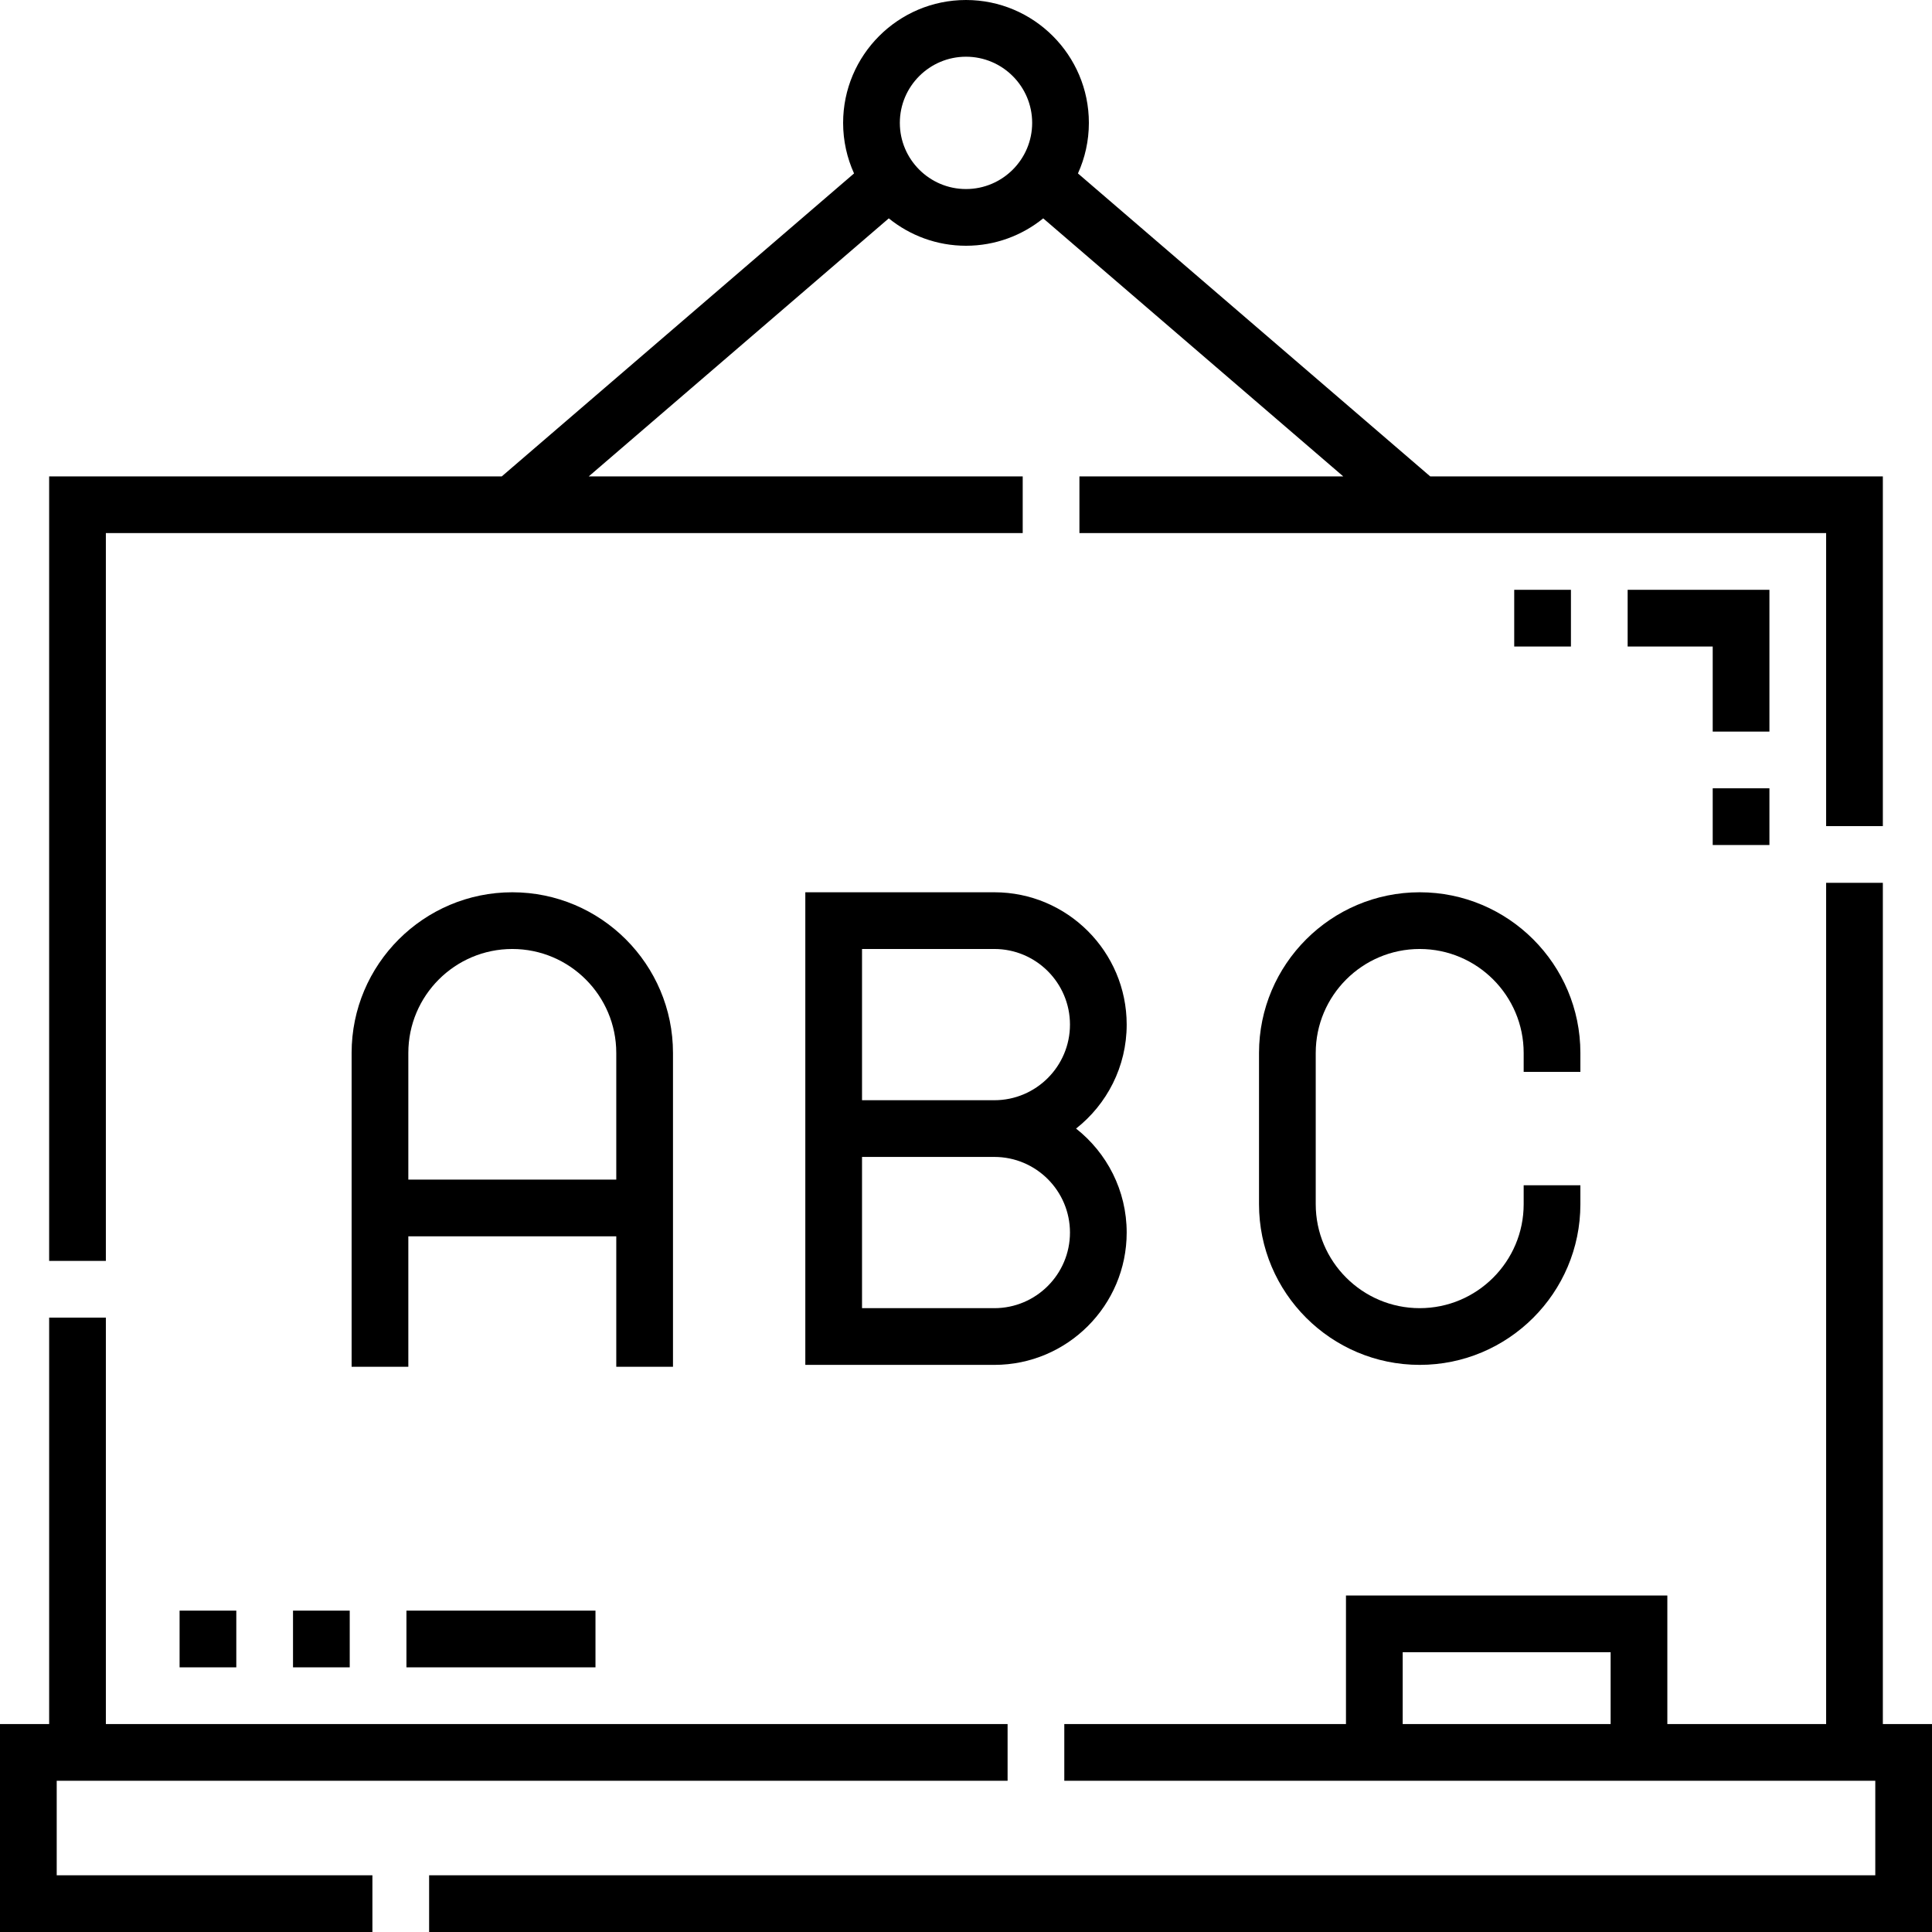
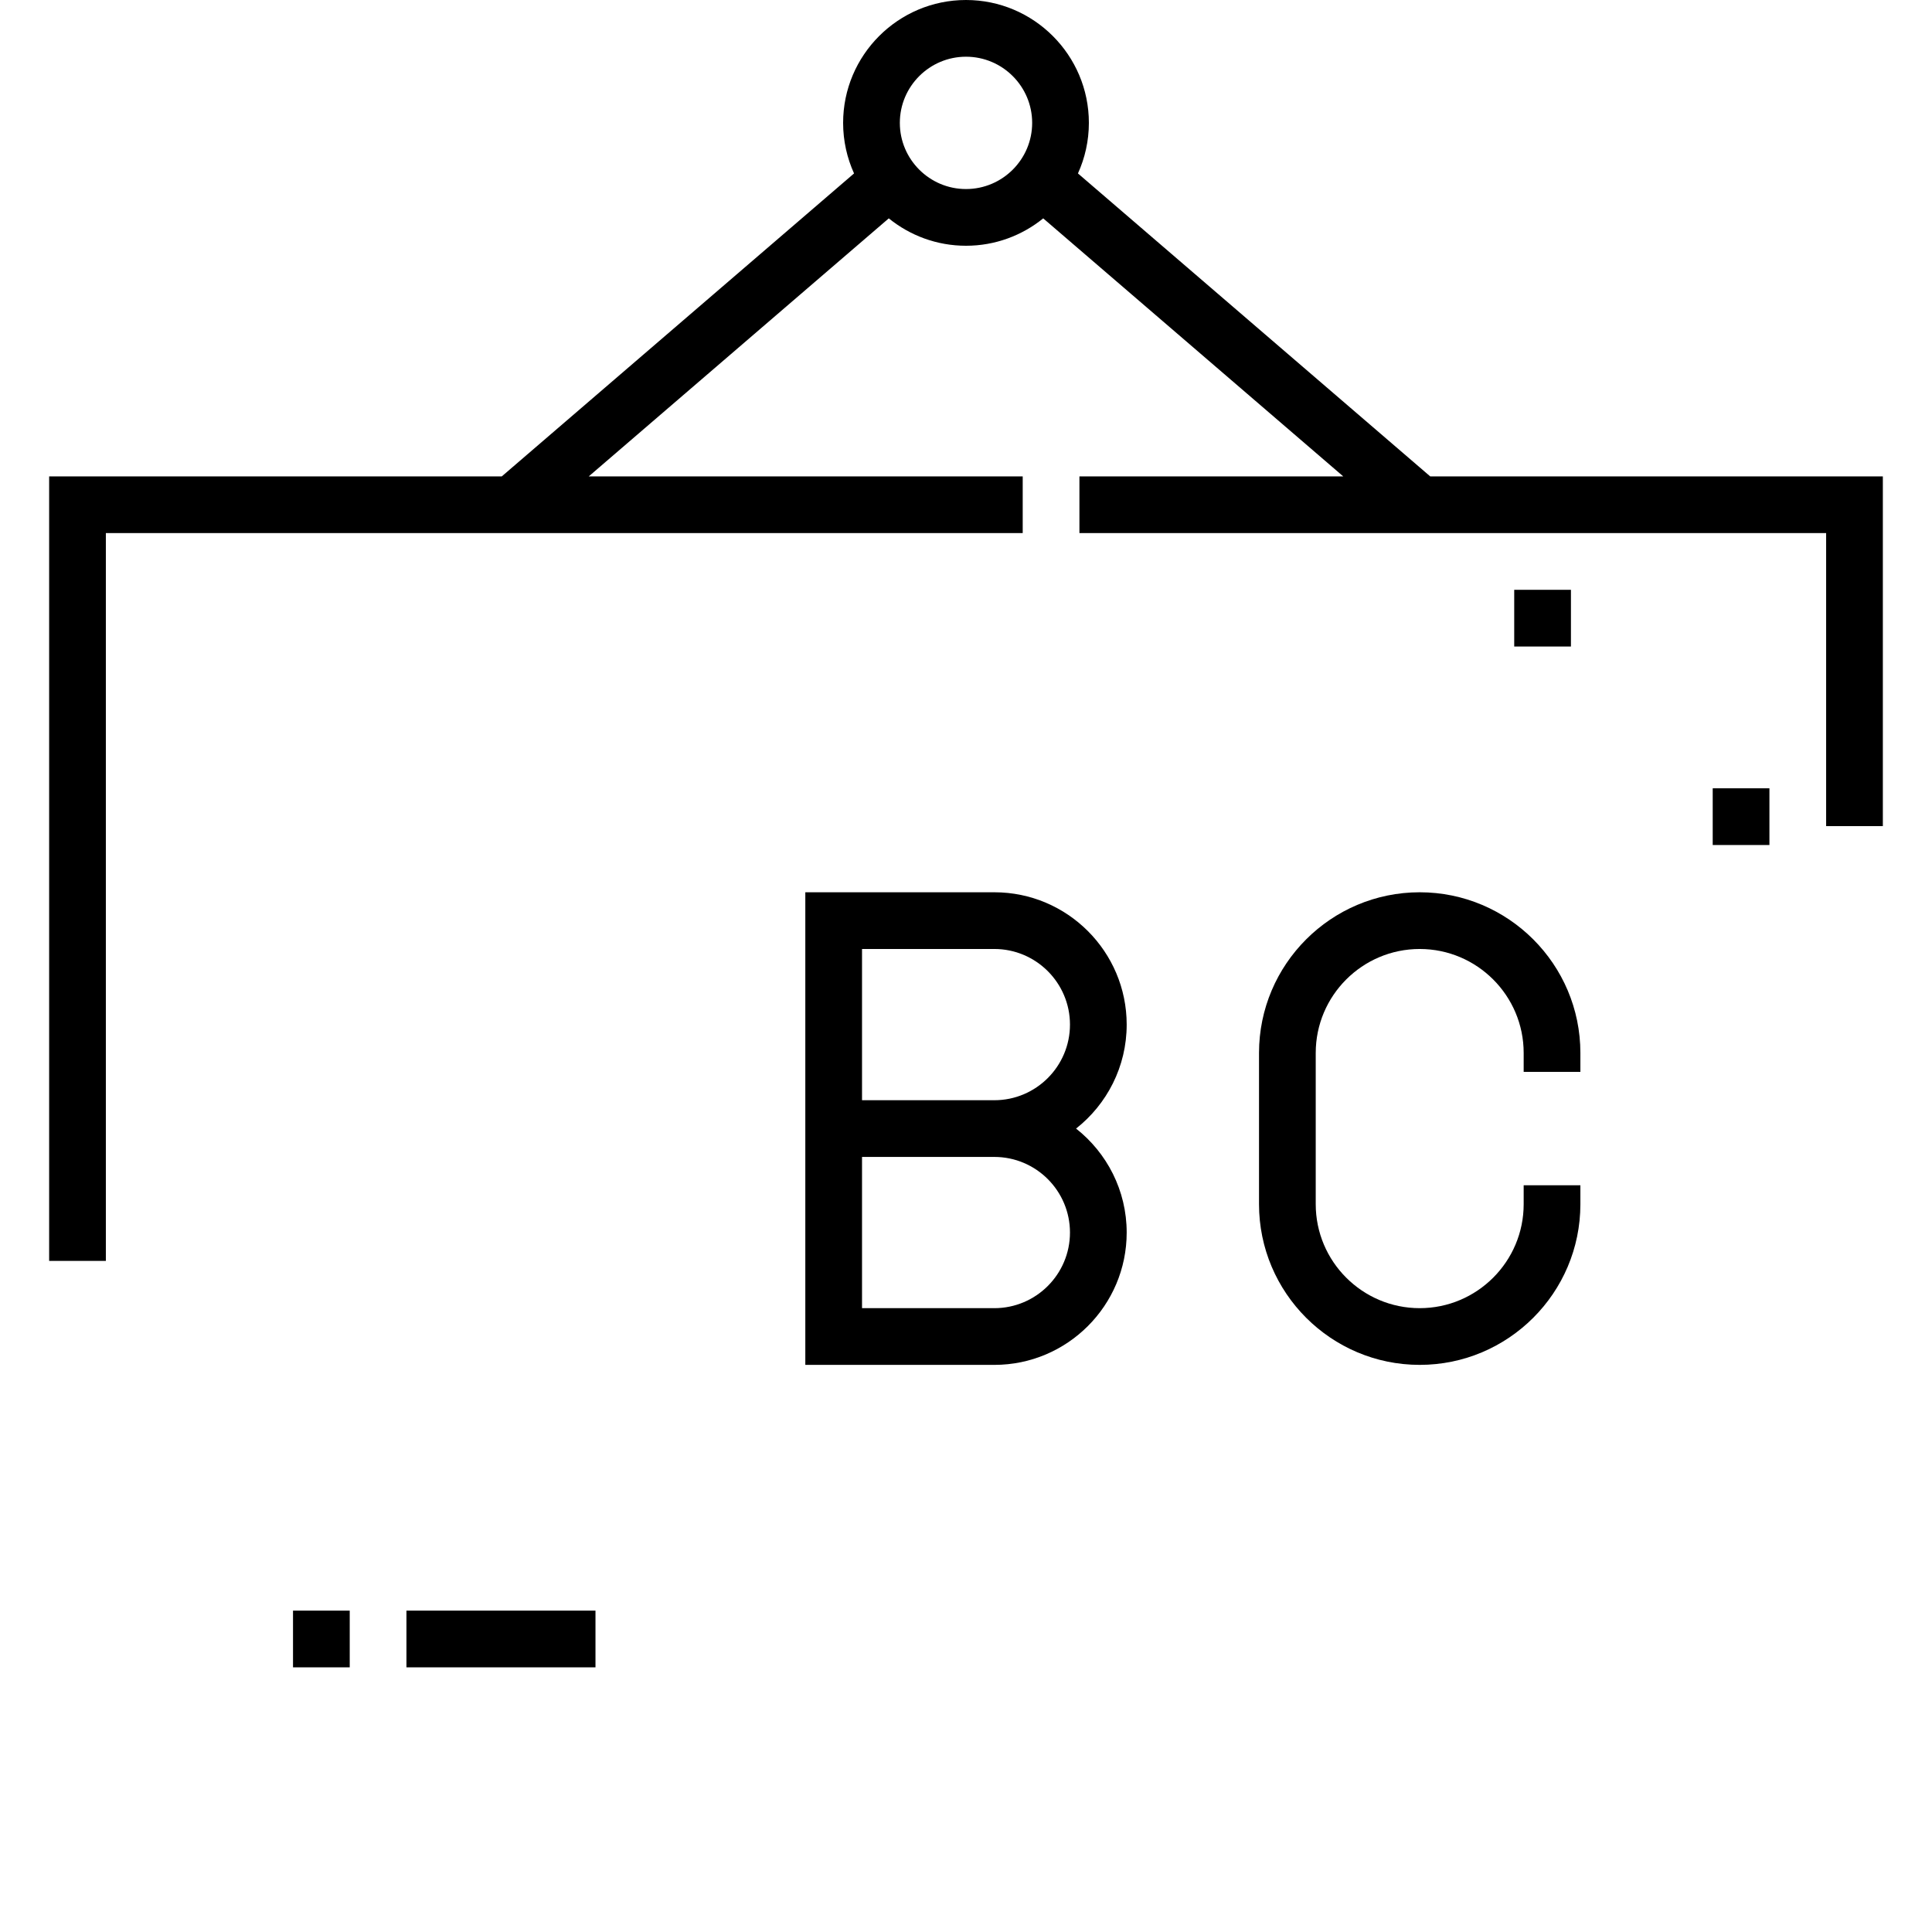
<svg xmlns="http://www.w3.org/2000/svg" id="Capa_1" height="512" viewBox="0 0 511 511" width="512">
-   <path d="m15 471h251.5v-15h-238.5v-107.5h-15v107.5h-13v55h98.5v-15h-83.5z" />
-   <path d="m498 456v-222.5h-15v222.5h-42v-34h-85v34h-74.5v15h214.5v25h-382.5v15h397.5v-55zm-72 0h-55v-19h55z" />
  <path d="m28 141h242.5v-15h-114.777l79.353-68.244c5.586 4.525 12.692 7.244 20.424 7.244s14.838-2.719 20.423-7.244l79.354 68.244h-69.777v15h197.5v77.5h15v-92.5h-119.719l-93.171-80.128c1.85-4.082 2.89-8.606 2.89-13.372 0-17.92-14.58-32.5-32.5-32.5s-32.5 14.58-32.5 32.5c0 4.766 1.04 9.29 2.89 13.372l-93.171 80.128h-119.719v207.5h15zm227.5-126c9.649 0 17.5 7.851 17.5 17.5s-7.851 17.5-17.5 17.5-17.5-7.851-17.5-17.5 7.851-17.5 17.5-17.5z" />
  <path d="m107.5 426h50v15h-50z" />
-   <path d="m47.5 426h15v15h-15z" />
  <path d="m77.5 426h15v15h-15z" />
  <path d="m400.5 156h15v15h-15z" />
-   <path d="m430.5 156v15h22.5v22.5h15v-37.5z" />
  <path d="m453 208.5h15v15h-15z" />
-   <path d="m135.5 236c-23.435 0-42.5 19.065-42.5 42.5v83h15v-34.5h55v34.5h15v-83c0-23.435-19.065-42.5-42.5-42.5zm-27.5 76v-33.5c0-15.164 12.336-27.5 27.5-27.5s27.5 12.336 27.5 27.5v33.5z" />
  <path d="m298 271c0-19.299-15.701-35-35-35h-50v55 15 55h50c19.299 0 35-15.701 35-35 0-11.147-5.245-21.086-13.389-27.5 8.144-6.414 13.389-16.353 13.389-27.5zm-15 55c0 11.028-8.972 20-20 20h-35v-40h35c11.028 0 20 8.972 20 20zm-55-35v-40h35c11.028 0 20 8.972 20 20s-8.972 20-20 20z" />
  <path d="m375.5 236c-23.435 0-42.5 19.065-42.5 42.5v40c0 23.435 19.065 42.5 42.5 42.5s42.5-19.065 42.5-42.5v-5h-15v5c0 15.164-12.336 27.5-27.5 27.5s-27.5-12.336-27.5-27.5v-40c0-15.164 12.336-27.5 27.5-27.5s27.5 12.336 27.5 27.5v5h15v-5c0-23.435-19.065-42.5-42.5-42.5z" />
</svg>